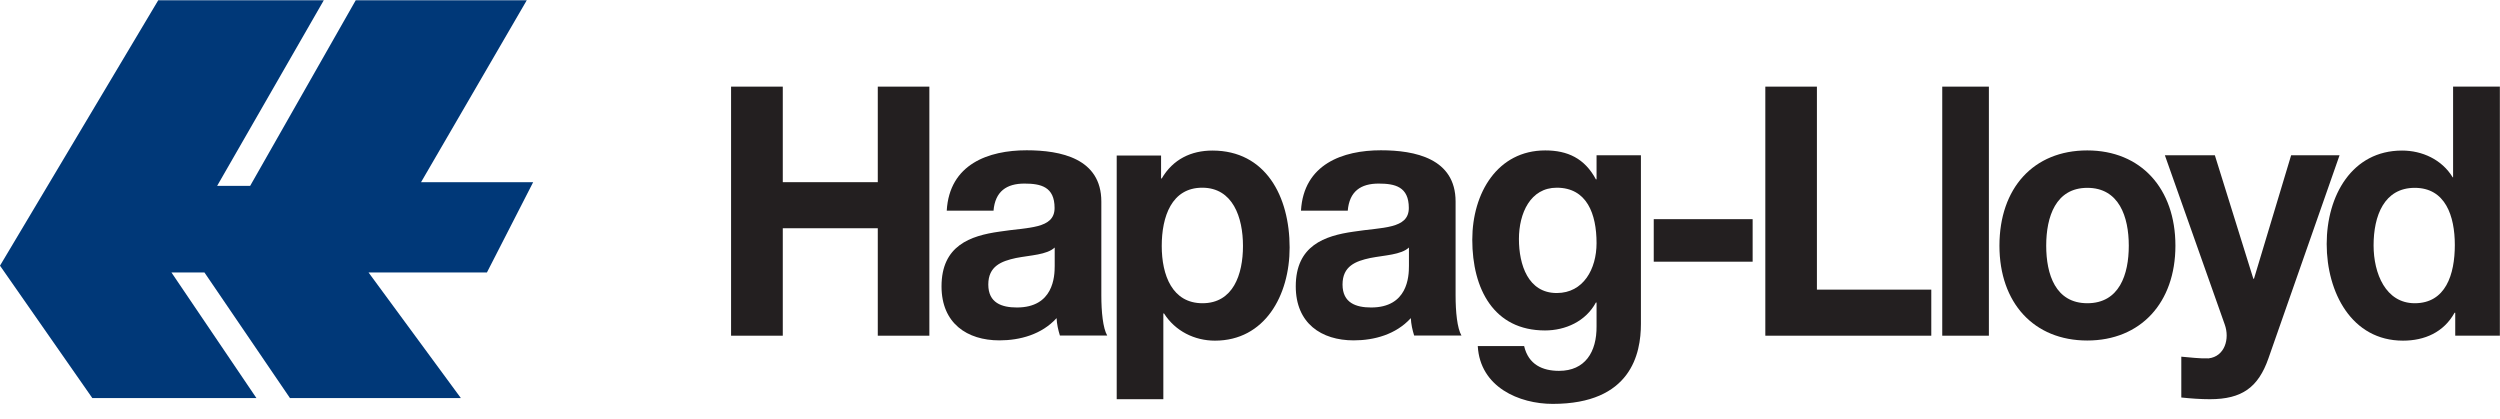
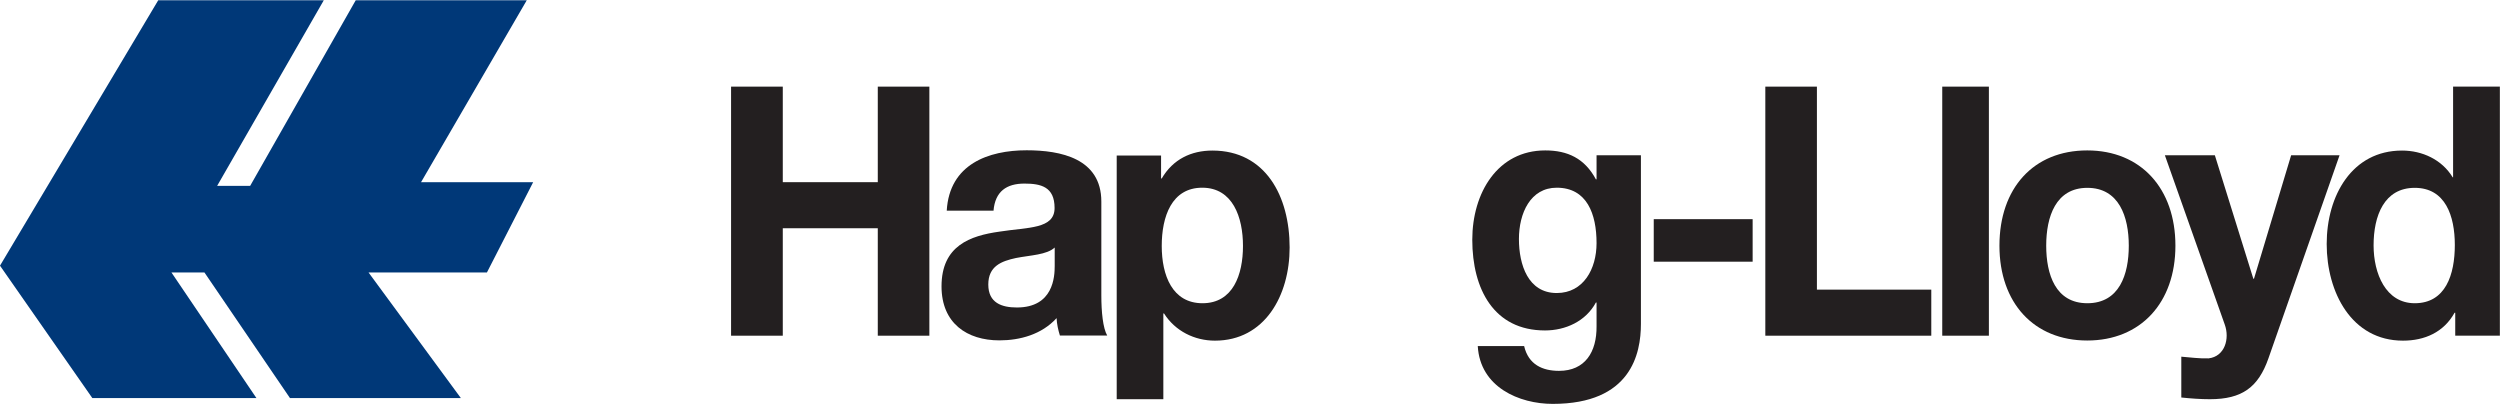
<svg xmlns="http://www.w3.org/2000/svg" width="161" height="27" viewBox="0 0 161 27" fill="none">
  <g clip-path="url(#clip0_56_488)">
    <path fill-rule="evenodd" clip-rule="evenodd" d="M47.081 21.619H50.411V14.699H56.529V21.619H59.851V5.579H56.529V11.732H50.411V5.579H47.081V21.619Z" fill="#231F20" />
    <path fill-rule="evenodd" clip-rule="evenodd" d="M67.923 17.127C67.923 17.821 67.837 19.802 65.488 19.802C64.515 19.802 63.646 19.51 63.646 18.323C63.646 17.136 64.498 16.817 65.427 16.616C66.357 16.433 67.415 16.415 67.923 15.94V17.127ZM63.982 13.576C64.085 12.316 64.834 11.823 65.97 11.823C67.028 11.823 67.915 12.024 67.915 13.393C67.915 14.763 66.202 14.626 64.36 14.918C62.493 15.182 60.634 15.812 60.634 18.442C60.634 20.824 62.286 21.92 64.36 21.92C65.694 21.92 67.088 21.537 68.044 20.487C68.061 20.87 68.147 21.253 68.259 21.61H71.305C71.03 21.135 70.926 20.085 70.926 19.026V12.982C70.926 10.198 68.302 9.678 66.116 9.678C63.655 9.678 61.142 10.572 60.97 13.567H63.973L63.982 13.576Z" fill="#231F20" />
    <path fill-rule="evenodd" clip-rule="evenodd" d="M71.916 25.709H74.919V20.185H74.962C75.685 21.326 76.933 21.938 78.241 21.938C81.442 21.938 83.052 19.044 83.052 15.94C83.052 12.636 81.502 9.696 78.078 9.696C76.718 9.696 75.539 10.253 74.816 11.494H74.773V10.015H71.916V25.718V25.709ZM77.441 19.528C75.496 19.528 74.816 17.73 74.816 15.84C74.816 13.95 75.453 12.088 77.424 12.088C79.394 12.088 80.048 13.996 80.048 15.84C80.048 17.684 79.411 19.528 77.441 19.528Z" fill="#231F20" />
-     <path fill-rule="evenodd" clip-rule="evenodd" d="M90.736 17.127C90.736 17.821 90.65 19.802 88.301 19.802C87.329 19.802 86.459 19.51 86.459 18.323C86.459 17.136 87.303 16.817 88.241 16.616C89.17 16.433 90.228 16.415 90.736 15.94V17.127ZM86.795 13.576C86.898 12.316 87.638 11.823 88.783 11.823C89.841 11.823 90.728 12.024 90.728 13.393C90.728 14.763 89.015 14.626 87.174 14.918C85.306 15.182 83.447 15.812 83.447 18.442C83.447 20.824 85.1 21.92 87.174 21.92C88.507 21.92 89.901 21.537 90.857 20.487C90.874 20.87 90.96 21.253 91.072 21.61H94.118C93.843 21.135 93.74 20.085 93.74 19.026V12.982C93.74 10.198 91.115 9.678 88.929 9.678C86.477 9.678 83.955 10.572 83.783 13.567H86.795V13.576Z" fill="#231F20" />
    <path fill-rule="evenodd" clip-rule="evenodd" d="M105.675 9.997H102.818V11.549H102.775C102.052 10.198 100.951 9.687 99.514 9.687C96.442 9.687 94.815 12.425 94.815 15.438C94.815 18.624 96.209 21.281 99.497 21.281C100.813 21.281 102.121 20.697 102.775 19.482H102.818V21.007C102.836 22.669 102.078 23.883 100.4 23.883C99.342 23.883 98.43 23.481 98.154 22.285H95.168C95.314 24.933 97.836 26.01 99.996 26.01C105.039 26.01 105.675 22.778 105.675 20.861V9.988V9.997ZM100.254 18.871C98.412 18.871 97.819 17.054 97.819 15.393C97.819 13.731 98.559 12.088 100.254 12.088C102.199 12.088 102.818 13.777 102.818 15.657C102.818 17.319 101.975 18.871 100.254 18.871Z" fill="#231F20" />
    <path fill-rule="evenodd" clip-rule="evenodd" d="M106.501 16.853H112.87V14.114H106.501V16.853Z" fill="#231F20" />
    <path fill-rule="evenodd" clip-rule="evenodd" d="M113.687 21.619H124.375V18.652H117.009V5.579H113.687V21.619Z" fill="#231F20" />
    <path fill-rule="evenodd" clip-rule="evenodd" d="M125.081 21.619H128.084V5.579H125.081V21.619Z" fill="#231F20" />
    <path fill-rule="evenodd" clip-rule="evenodd" d="M128.764 15.822C128.764 19.51 130.984 21.929 134.418 21.929C137.851 21.929 140.097 19.501 140.097 15.822C140.097 12.143 137.877 9.687 134.418 9.687C130.958 9.687 128.764 12.115 128.764 15.822ZM131.776 15.822C131.776 13.959 132.387 12.097 134.426 12.097C136.466 12.097 137.094 13.959 137.094 15.822C137.094 17.684 136.483 19.528 134.426 19.528C132.37 19.528 131.776 17.666 131.776 15.822Z" fill="#231F20" />
    <path fill-rule="evenodd" clip-rule="evenodd" d="M150.665 9.997H147.55L145.157 17.949H145.114L142.636 9.997H139.417L143.273 20.897C143.608 21.82 143.273 22.961 142.231 23.079C141.638 23.098 141.044 23.015 140.476 22.97V25.599C141.087 25.663 141.707 25.709 142.318 25.709C144.391 25.709 145.433 24.942 146.087 23.079L150.665 10.006V9.997Z" fill="#231F20" />
    <path fill-rule="evenodd" clip-rule="evenodd" d="M158.134 21.619H160.991V5.579H157.979V11.421H157.936H157.954C157.257 10.271 155.983 9.696 154.692 9.696C151.474 9.696 149.839 12.59 149.839 15.712C149.839 18.834 151.448 21.938 154.752 21.938C156.147 21.938 157.377 21.399 158.074 20.14H158.117V21.619H158.134ZM158.091 15.776C158.091 17.684 157.498 19.528 155.51 19.528C153.642 19.528 152.859 17.62 152.859 15.803C152.859 13.895 153.539 12.097 155.51 12.097C157.48 12.097 158.091 13.895 158.091 15.785V15.776Z" fill="#231F20" />
    <path fill-rule="evenodd" clip-rule="evenodd" d="M10.189 0.019H20.851L13.984 11.969H16.11L22.908 0.019H33.923L27.116 11.732H34.336L31.358 17.547H23.734L29.68 25.636H18.674L13.166 17.547H11.041L16.514 25.636H5.946L0 17.109L10.189 0.019Z" fill="#003878" />
  </g>
  <defs>
    <clipPath id="clip0_56_488">
      <rect width="161" height="26" fill="white" transform="translate(0 0.019)" />
    </clipPath>
  </defs>
</svg>